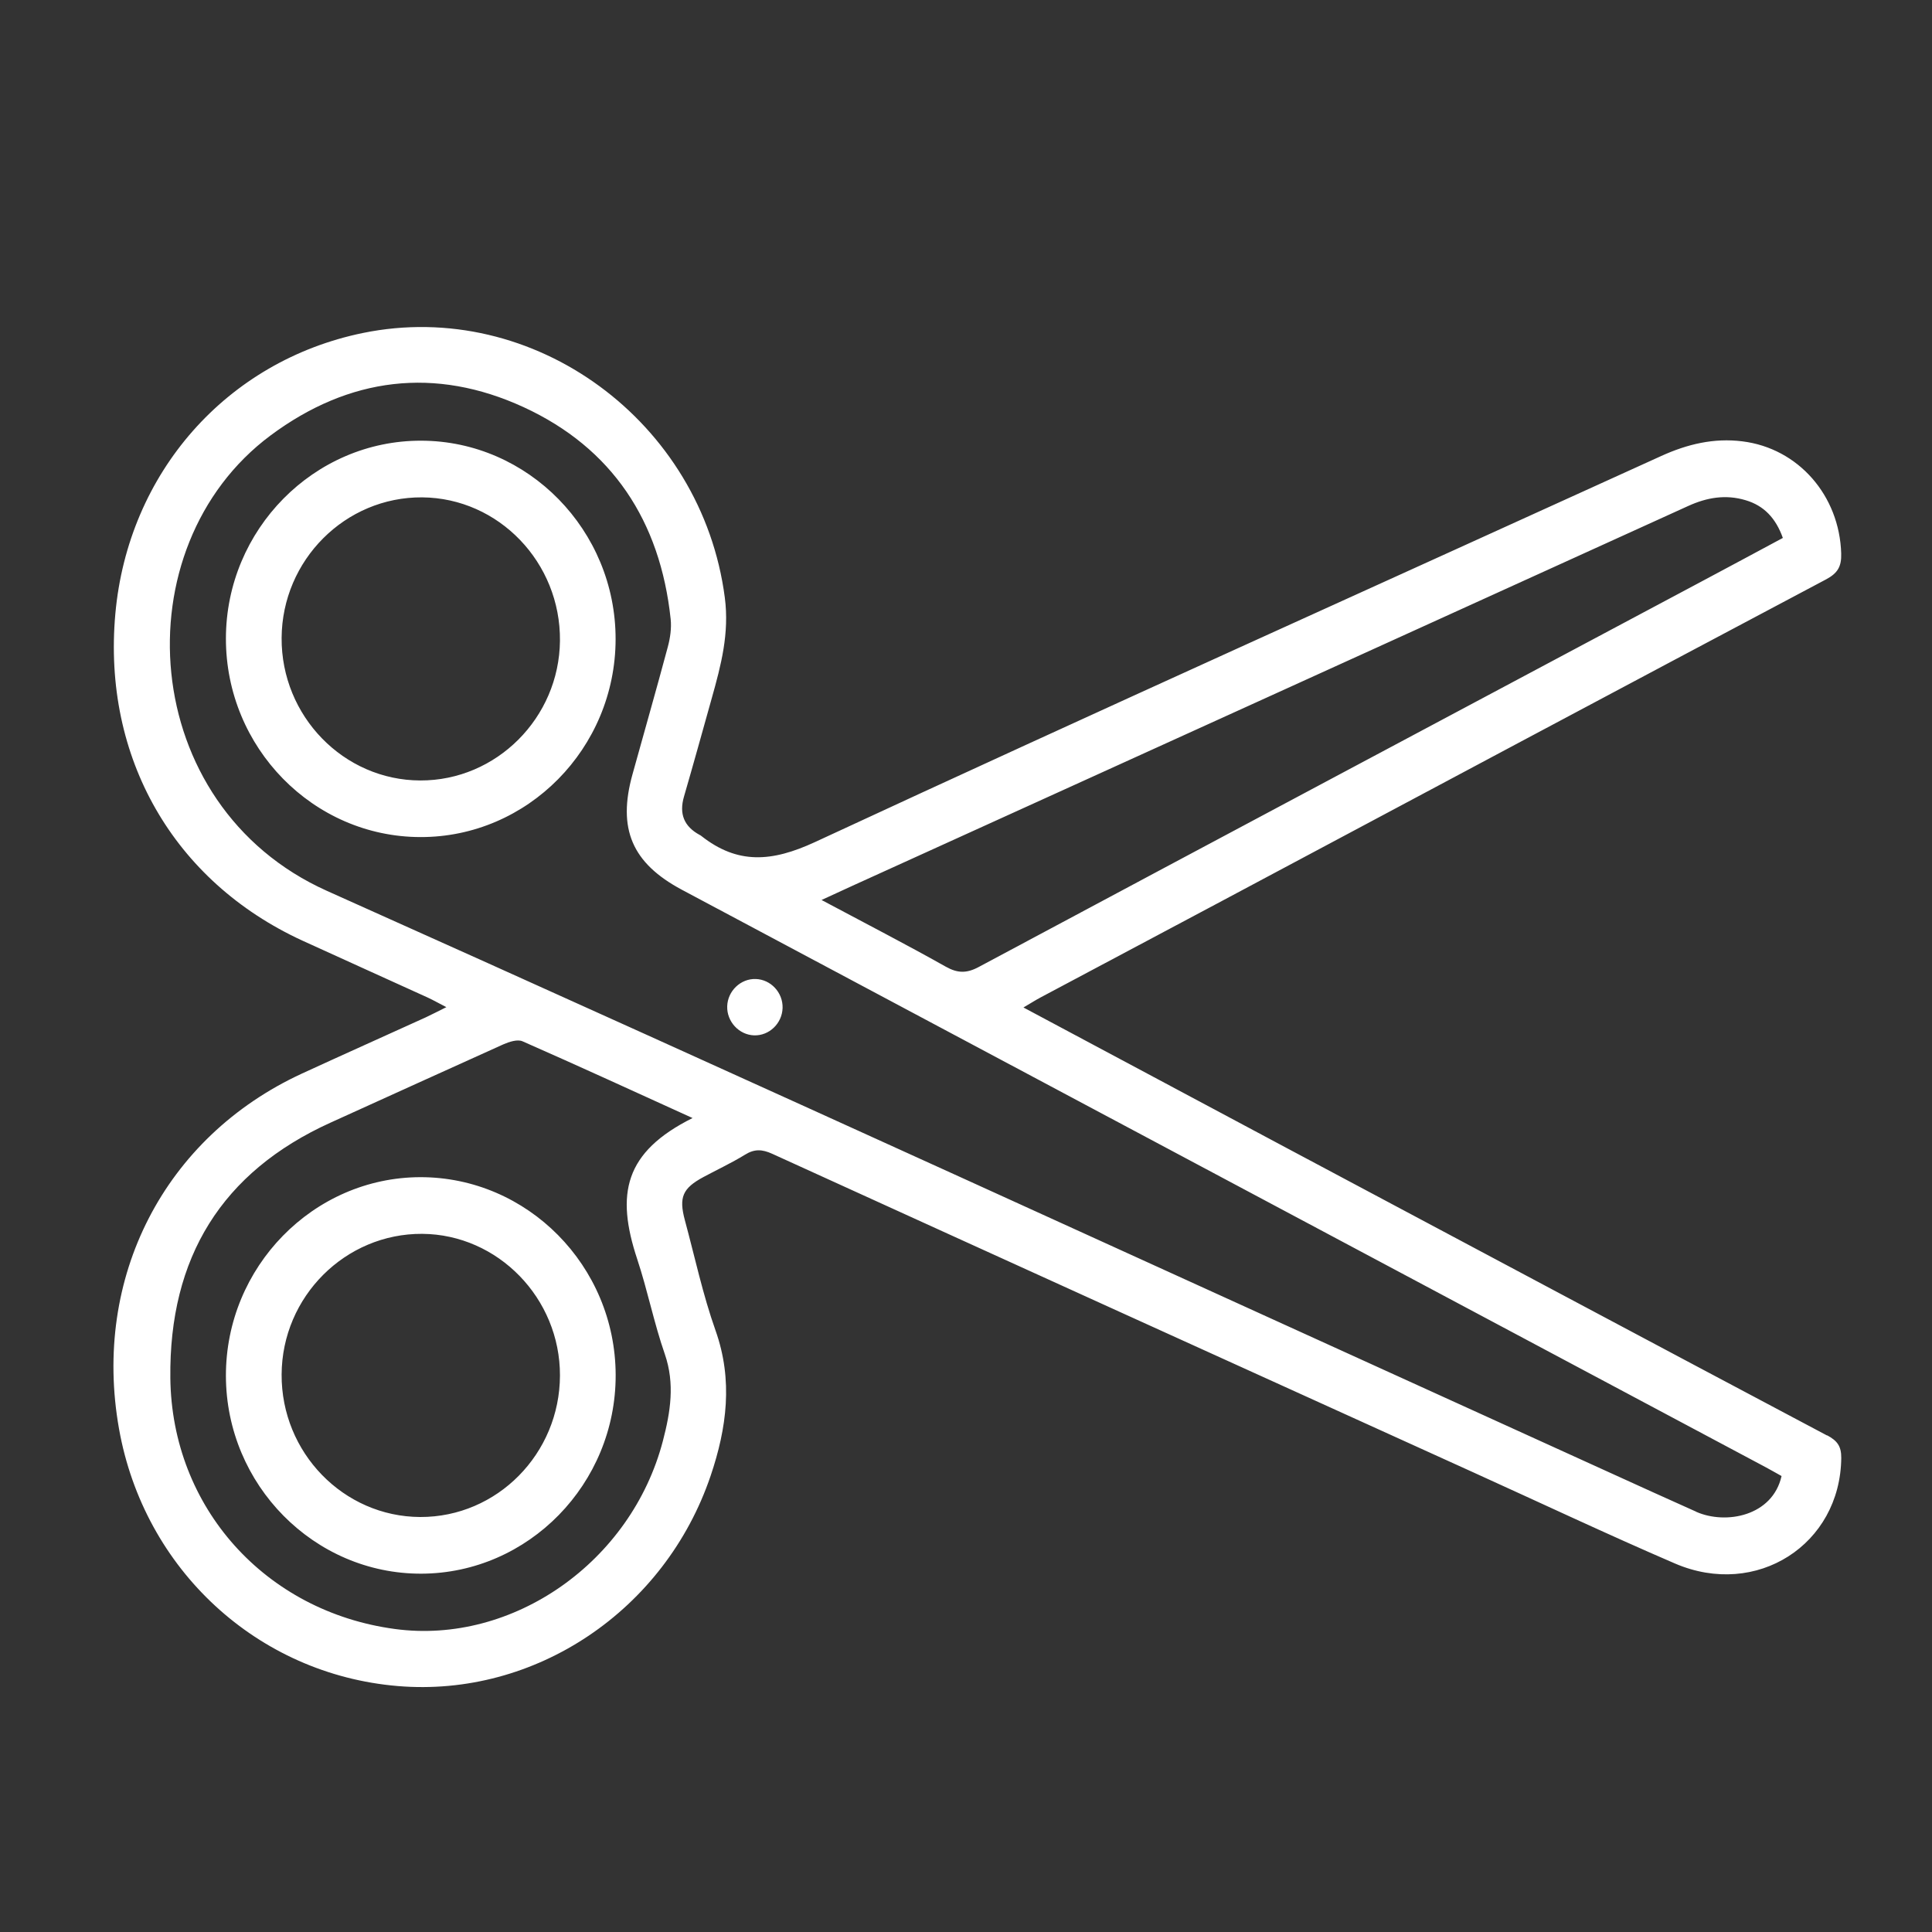
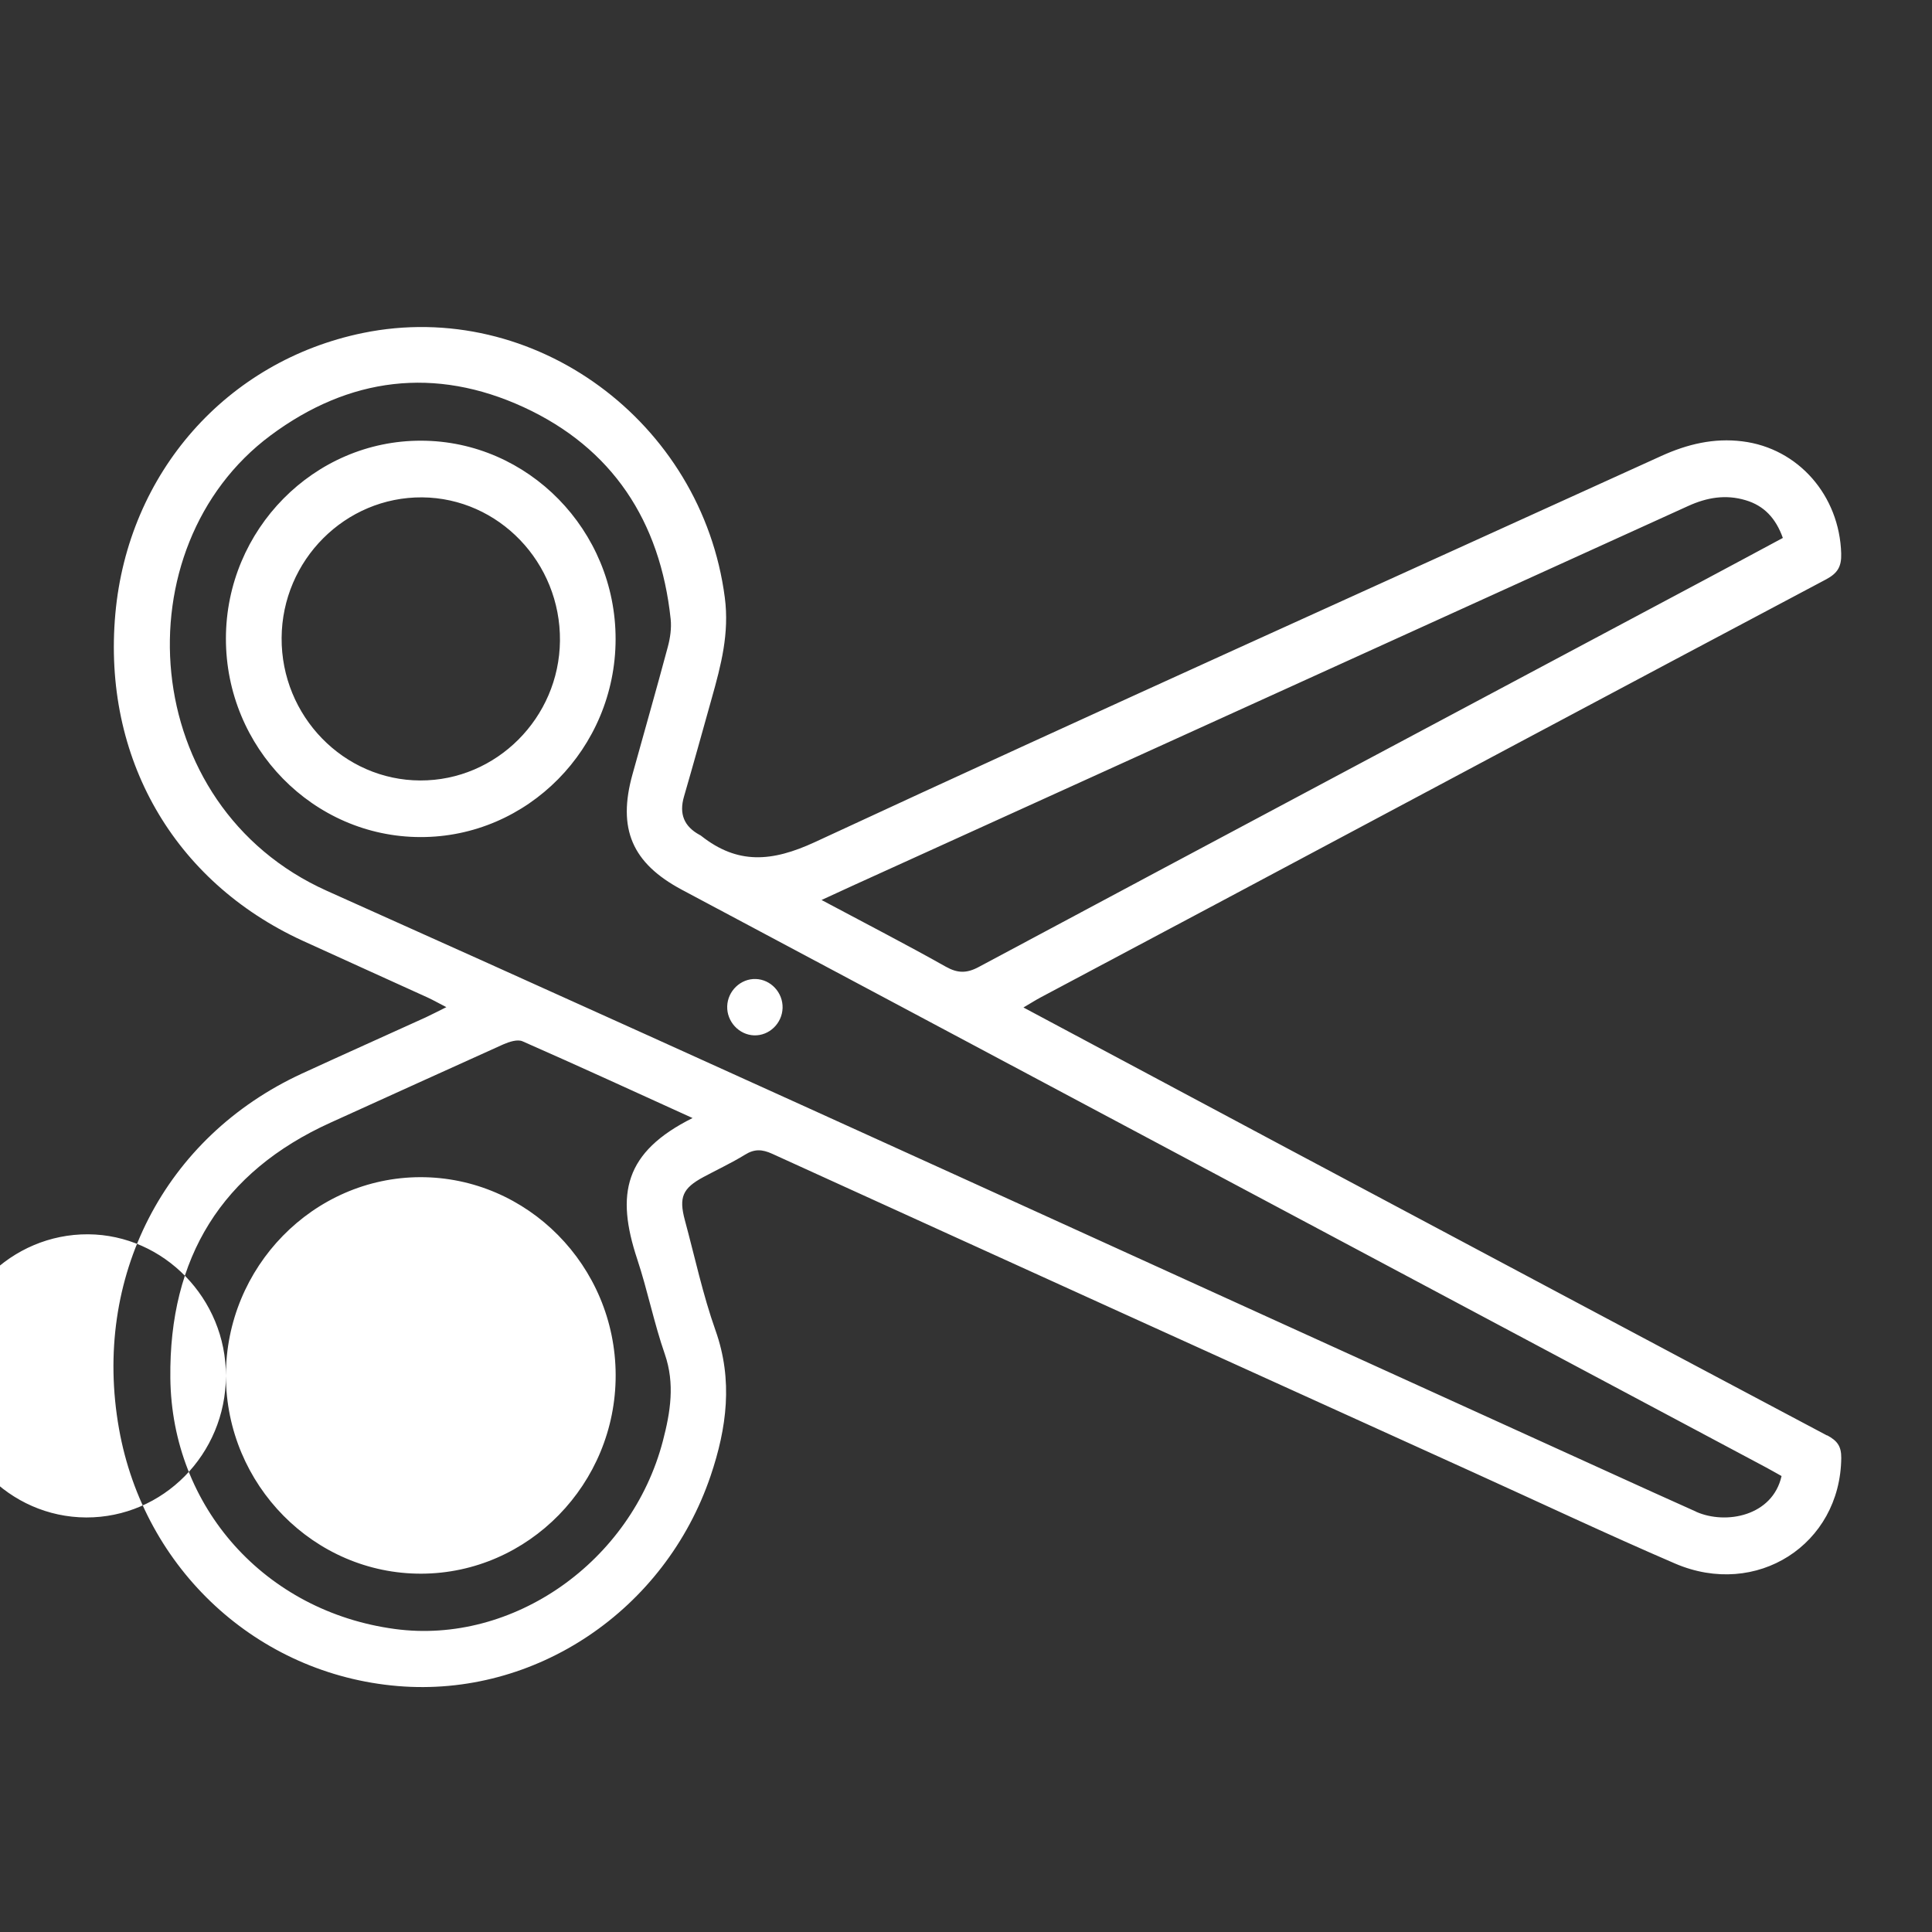
<svg xmlns="http://www.w3.org/2000/svg" id="Layer_1" viewBox="0 0 300 300">
  <rect x="0" y="0" width="300" height="300" fill="#333333" stroke="none" />
  <defs>
    <style>.cls-1{fill:#fff;}</style>
  </defs>
-   <path class="cls-1" d="m283.7,222.9c-28-14.84-55.96-29.76-83.93-44.65-13.46-7.18-26.92-14.36-40.85-21.81,1.2-.7,1.94-1.18,2.72-1.59,9.08-4.84,18.17-9.66,27.26-14.5,31.55-16.82,63.1-33.66,94.68-50.4,1.78-.96,2.38-1.99,2.32-4-.26-8.98-6.64-16.35-15.36-17.42-4.4-.55-8.52.43-12.57,2.27-43.83,19.96-87.76,39.7-131.45,59.97-6.65,3.07-11.97,3.5-17.64-.98-.07-.06-.15-.11-.23-.14-2.42-1.31-3.23-3.26-2.44-5.96,1.48-5.09,2.89-10.2,4.32-15.3,1.43-5.09,2.74-10.04,2.02-15.59-3.55-27.33-29.65-46.55-56.22-41.09-21.16,4.36-36.45,21.72-38.42,43.61-2,22.29,9.01,41.53,29.07,50.75,6.48,2.97,12.98,5.88,19.46,8.84.86.4,1.68.87,2.87,1.48-1.32.66-2.26,1.14-3.21,1.59-6.4,2.91-12.82,5.78-19.21,8.72-21.37,9.86-32.59,31.66-28.41,55.16,3.88,21.86,21.51,38.13,43.3,39.95,21.31,1.78,41.48-11.72,48.57-32.66,2.5-7.39,3.5-14.82.76-22.55-1.98-5.58-3.22-11.43-4.77-17.15-.95-3.55-.34-4.94,2.89-6.68,2.14-1.15,4.37-2.19,6.44-3.46,1.48-.93,2.68-.86,4.24-.15,36.27,16.53,72.58,33.01,108.87,49.47,10.43,4.73,20.8,9.62,31.31,14.15,12.67,5.45,25.68-2.95,25.82-16.38.02-1.89-.67-2.7-2.2-3.53Zm-151.37-85.34c43.27-19.66,86.55-39.31,129.81-58.99,2.92-1.33,5.83-1.82,8.91-.9,2.89.85,4.71,2.83,5.79,5.86-4.34,2.33-8.54,4.59-12.75,6.83-37.37,19.92-74.75,39.81-112.09,59.78-1.89,1.02-3.3,1-5.15-.04-6.2-3.49-12.52-6.74-19.28-10.35,1.91-.89,3.33-1.54,4.76-2.19Zm-33.38,57.97c1.61,4.85,2.6,9.91,4.28,14.73,1.6,4.62.86,9.05-.29,13.46-4.9,18.82-23.31,31.7-41.62,29.23-20.16-2.71-34.65-18.91-34.87-38.97-.21-18.72,8-32,24.86-39.65,8.95-4.05,17.88-8.13,26.84-12.16.91-.4,2.2-.82,2.98-.48,8.74,3.84,17.41,7.83,26.41,11.92-10.6,5.29-11.95,11.79-8.59,21.92Zm164.44,39.21c-4.45-1.98-8.88-4.01-13.31-6.02-66.42-30.16-132.74-60.57-199.3-90.38-29.52-13.23-32.04-53.41-8.76-70.73,12.18-9.06,25.55-10.71,39.3-4.38,13.73,6.33,21.2,17.65,22.82,32.9.15,1.41-.07,2.93-.44,4.31-1.77,6.62-3.66,13.19-5.49,19.81-2.35,8.45-.07,13.77,7.65,17.9,56.09,29.88,112.18,59.76,168.26,89.65.86.46,1.71.95,2.52,1.4-1.4,6.22-8.64,7.59-13.26,5.55ZM65.4,68.43c-16.64-.04-30.3,13.81-30.32,30.71-.02,16.94,13.55,30.81,30.2,30.84,16.64.04,30.28-13.77,30.31-30.71.03-16.92-13.57-30.81-30.19-30.84Zm-.14,52.76c-11.9-.03-21.6-10-21.53-22.13.07-12.09,9.89-21.92,21.83-21.83,11.88.1,21.51,10.12,21.39,22.27-.12,11.97-9.87,21.73-21.69,21.69Zm52.09,30.83c-2.34-.08-4.36,1.86-4.43,4.24-.07,2.37,1.83,4.43,4.17,4.51,2.34.08,4.36-1.85,4.43-4.25.07-2.38-1.82-4.43-4.17-4.5Zm-82.27,61.64c.04,16.91,13.7,30.74,30.34,30.7,16.64-.05,30.23-13.95,30.18-30.87-.05-16.92-13.69-30.72-30.34-30.7-16.61.04-30.22,13.95-30.18,30.87Zm51.87-.07c-.03,12.15-9.77,22.01-21.7,21.97-11.91-.05-21.59-10-21.52-22.14.06-12.08,9.89-21.9,21.84-21.83,11.76.09,21.41,10.01,21.38,22Z" />
+   <path class="cls-1" d="m283.7,222.9c-28-14.84-55.96-29.76-83.93-44.65-13.46-7.18-26.92-14.36-40.85-21.81,1.2-.7,1.94-1.18,2.72-1.59,9.08-4.84,18.17-9.66,27.26-14.5,31.55-16.82,63.1-33.66,94.68-50.4,1.78-.96,2.38-1.99,2.32-4-.26-8.98-6.64-16.35-15.36-17.42-4.4-.55-8.52.43-12.57,2.27-43.83,19.96-87.76,39.7-131.45,59.97-6.65,3.07-11.97,3.5-17.64-.98-.07-.06-.15-.11-.23-.14-2.42-1.31-3.23-3.26-2.44-5.96,1.48-5.09,2.89-10.2,4.32-15.3,1.43-5.09,2.74-10.04,2.02-15.59-3.55-27.33-29.65-46.55-56.22-41.09-21.16,4.36-36.45,21.72-38.42,43.61-2,22.29,9.01,41.53,29.07,50.75,6.48,2.97,12.98,5.88,19.46,8.84.86.4,1.68.87,2.87,1.48-1.32.66-2.26,1.14-3.21,1.59-6.4,2.91-12.82,5.78-19.21,8.72-21.37,9.86-32.59,31.66-28.41,55.16,3.88,21.86,21.51,38.13,43.3,39.95,21.31,1.78,41.48-11.72,48.57-32.66,2.5-7.39,3.5-14.82.76-22.55-1.98-5.58-3.22-11.43-4.77-17.15-.95-3.55-.34-4.94,2.89-6.68,2.14-1.15,4.37-2.19,6.44-3.46,1.48-.93,2.68-.86,4.24-.15,36.27,16.53,72.58,33.01,108.87,49.47,10.43,4.73,20.8,9.62,31.31,14.15,12.67,5.45,25.68-2.95,25.82-16.38.02-1.89-.67-2.7-2.2-3.53Zm-151.37-85.34c43.27-19.66,86.55-39.31,129.81-58.99,2.92-1.33,5.83-1.82,8.91-.9,2.89.85,4.71,2.83,5.79,5.86-4.34,2.33-8.54,4.59-12.75,6.83-37.37,19.92-74.75,39.81-112.09,59.78-1.89,1.02-3.3,1-5.15-.04-6.2-3.49-12.52-6.74-19.28-10.35,1.91-.89,3.33-1.54,4.76-2.19Zm-33.38,57.97c1.61,4.85,2.6,9.91,4.28,14.73,1.6,4.62.86,9.05-.29,13.46-4.9,18.82-23.31,31.7-41.62,29.23-20.16-2.71-34.65-18.91-34.87-38.97-.21-18.72,8-32,24.86-39.65,8.95-4.05,17.88-8.13,26.84-12.16.91-.4,2.2-.82,2.98-.48,8.74,3.84,17.41,7.83,26.41,11.92-10.6,5.29-11.95,11.79-8.59,21.92Zm164.44,39.21c-4.45-1.98-8.88-4.01-13.31-6.02-66.42-30.16-132.74-60.57-199.3-90.38-29.52-13.23-32.04-53.41-8.76-70.73,12.18-9.06,25.55-10.71,39.3-4.38,13.73,6.33,21.2,17.65,22.82,32.9.15,1.41-.07,2.93-.44,4.31-1.77,6.62-3.66,13.19-5.49,19.81-2.35,8.45-.07,13.77,7.65,17.9,56.09,29.88,112.18,59.76,168.26,89.65.86.46,1.71.95,2.52,1.4-1.4,6.22-8.64,7.59-13.26,5.55ZM65.4,68.43c-16.64-.04-30.3,13.81-30.32,30.71-.02,16.94,13.55,30.81,30.2,30.84,16.64.04,30.28-13.77,30.31-30.71.03-16.92-13.57-30.81-30.19-30.84Zm-.14,52.76c-11.9-.03-21.6-10-21.53-22.13.07-12.09,9.89-21.92,21.83-21.83,11.88.1,21.51,10.12,21.39,22.27-.12,11.97-9.87,21.73-21.69,21.69Zm52.09,30.83c-2.34-.08-4.36,1.86-4.43,4.24-.07,2.37,1.83,4.43,4.17,4.51,2.34.08,4.36-1.85,4.43-4.25.07-2.38-1.82-4.43-4.17-4.5Zm-82.27,61.64c.04,16.91,13.7,30.74,30.34,30.7,16.64-.05,30.23-13.95,30.18-30.87-.05-16.92-13.69-30.72-30.34-30.7-16.61.04-30.22,13.95-30.18,30.87Zc-.03,12.15-9.77,22.01-21.7,21.97-11.91-.05-21.59-10-21.52-22.14.06-12.08,9.89-21.9,21.84-21.83,11.76.09,21.41,10.01,21.38,22Z" />
</svg>